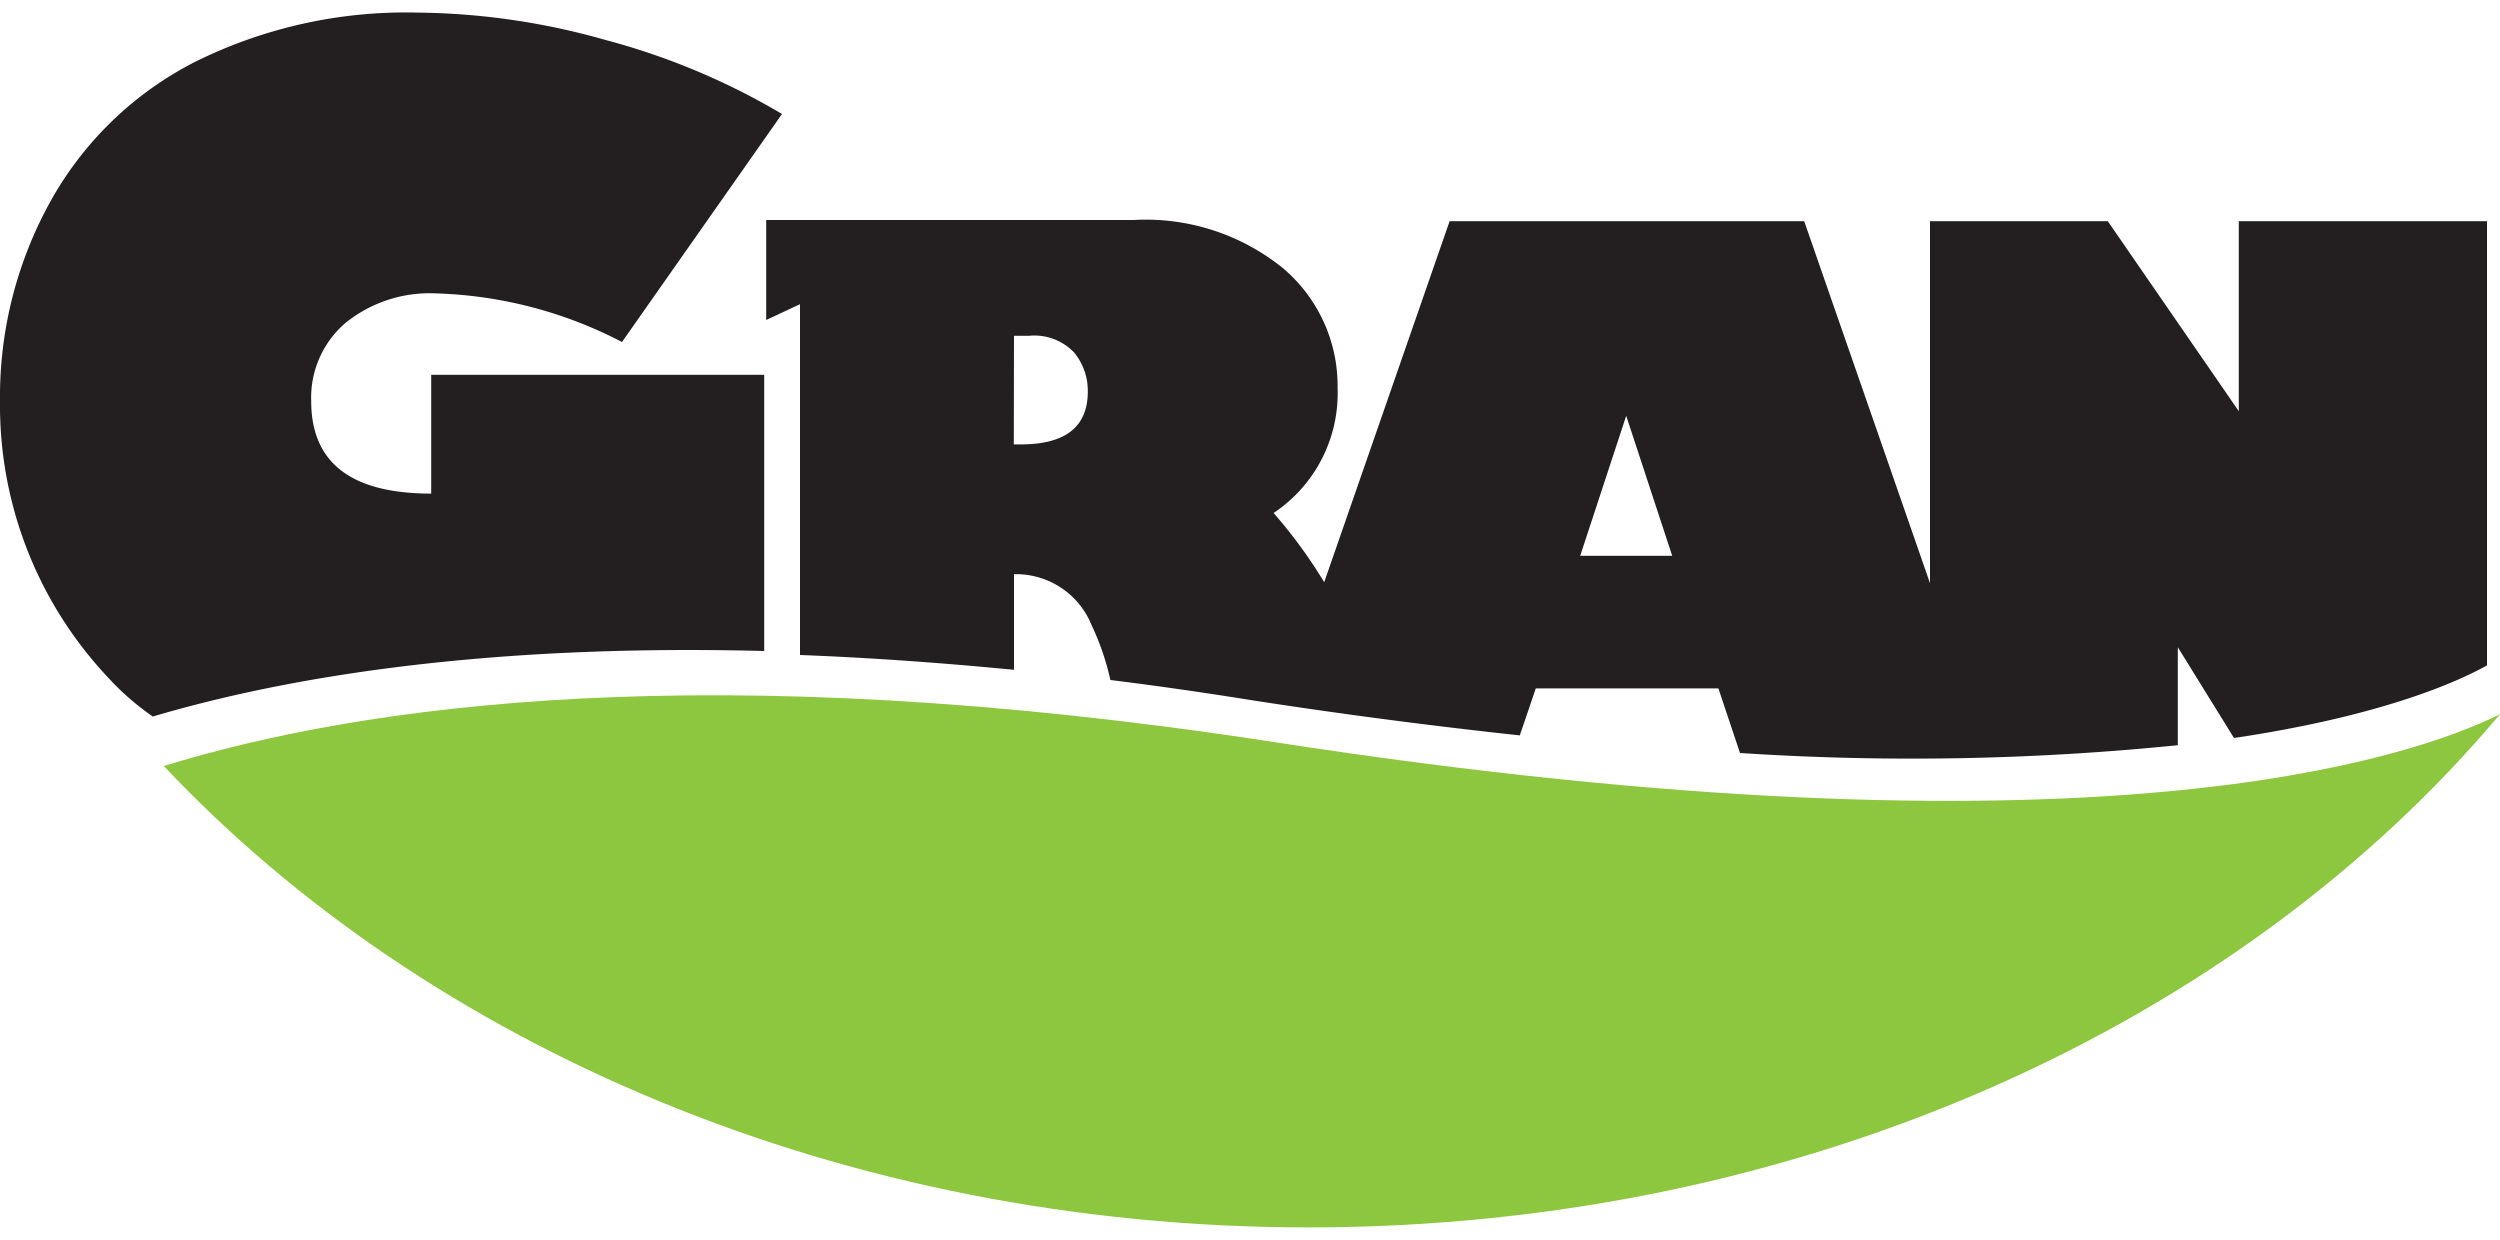
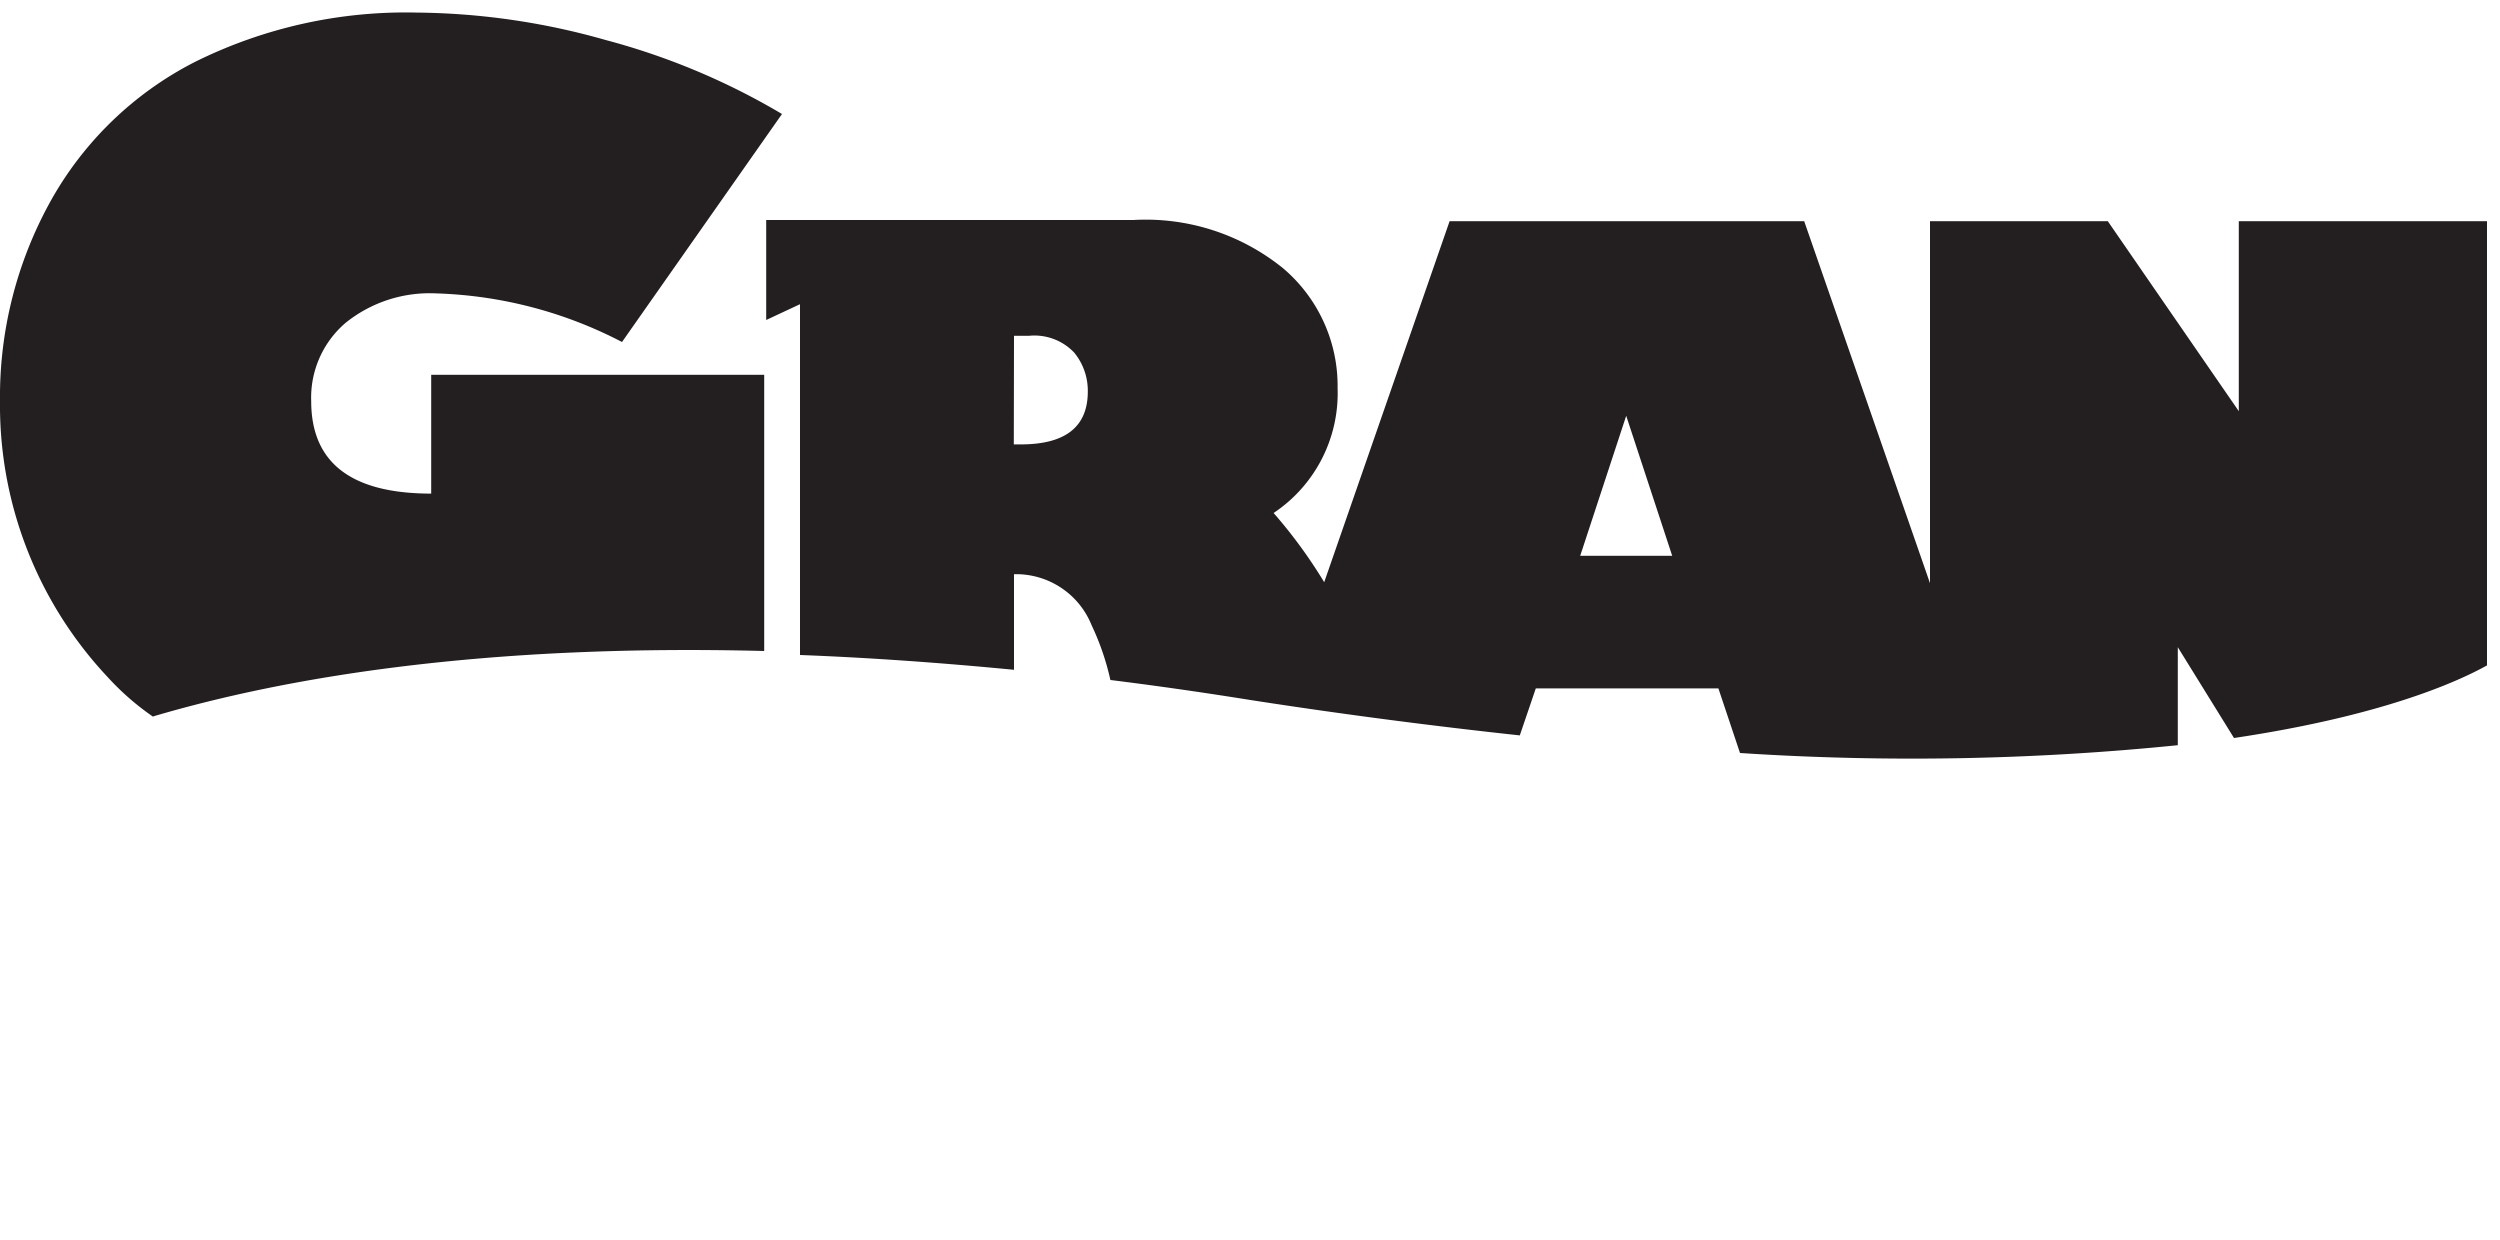
<svg xmlns="http://www.w3.org/2000/svg" id="02dbc8ec-1b8d-44bd-ba38-b867fc98880a" data-name="Isolation Mode" width="125" height="62" viewBox="0 0 125 62">
  <defs>
    <style>.\32 7efede3-82de-458c-a843-7eb2185860ee{fill:#231f20;}.\39 2243236-1c95-4a8d-8298-187164f11681{fill:#8dc63f;}</style>
  </defs>
  <title>gran</title>
  <path class="27efede3-82de-458c-a843-7eb2185860ee" d="M7.66,35.82c6.6-1.95,16.49-3.63,30.55-3.27V18.74H21.56v5.94q-6,0-6-4.62a4.92,4.92,0,0,1,1.71-3.91,6.7,6.7,0,0,1,4.54-1.48,21.5,21.5,0,0,1,9.29,2.43l8-11.4A34.67,34.67,0,0,0,30.28,2,35.42,35.42,0,0,0,20.89.63,23.69,23.69,0,0,0,9.72,3.11a17.21,17.21,0,0,0-7.22,7A20.16,20.16,0,0,0,0,20.06,19.85,19.85,0,0,0,5.37,33.84a13.19,13.19,0,0,0,2.29,2" />
  <path class="27efede3-82de-458c-a843-7eb2185860ee" d="M40,18.47V32.75q5,.19,10.7.74V28.71a4.07,4.07,0,0,1,3.88,2.55A12.92,12.92,0,0,1,55.52,34q3.38.42,7,1c4.83.75,9.31,1.32,13.47,1.77l.8-2.35h9.13L87,37.65a131.84,131.84,0,0,0,21.89-.39V32.36l2.81,4.54c7.38-1.1,11.16-2.8,12.65-3.63V11.06H111.94v9.5l-6.55-9.5H96.5V29.16L90.21,11.06H72.48L66.21,29.11a24.68,24.68,0,0,0-2.53-3.46,7.2,7.2,0,0,0,3.2-6.24,7.71,7.71,0,0,0-2.73-6A10.91,10.91,0,0,0,56.67,11H38.31V16L40,15.21Zm41.31,2.32,2.3,7h-4.6Zm-30.61-4h.75a2.74,2.74,0,0,1,2.26.84,3,3,0,0,1,.68,1.95q0,2.64-3.35,2.64h-.35Z" />
-   <path class="92243236-1c95-4a8d-8298-187164f11681" d="M63.74,37.11C35.39,32.73,18,35.28,8.19,38.3c13.19,14,33.92,23.07,57.25,23.07C90.18,61.37,112,51.2,125,35.71c-4.42,2.19-20.36,7.72-61.26,1.4" />
</svg>